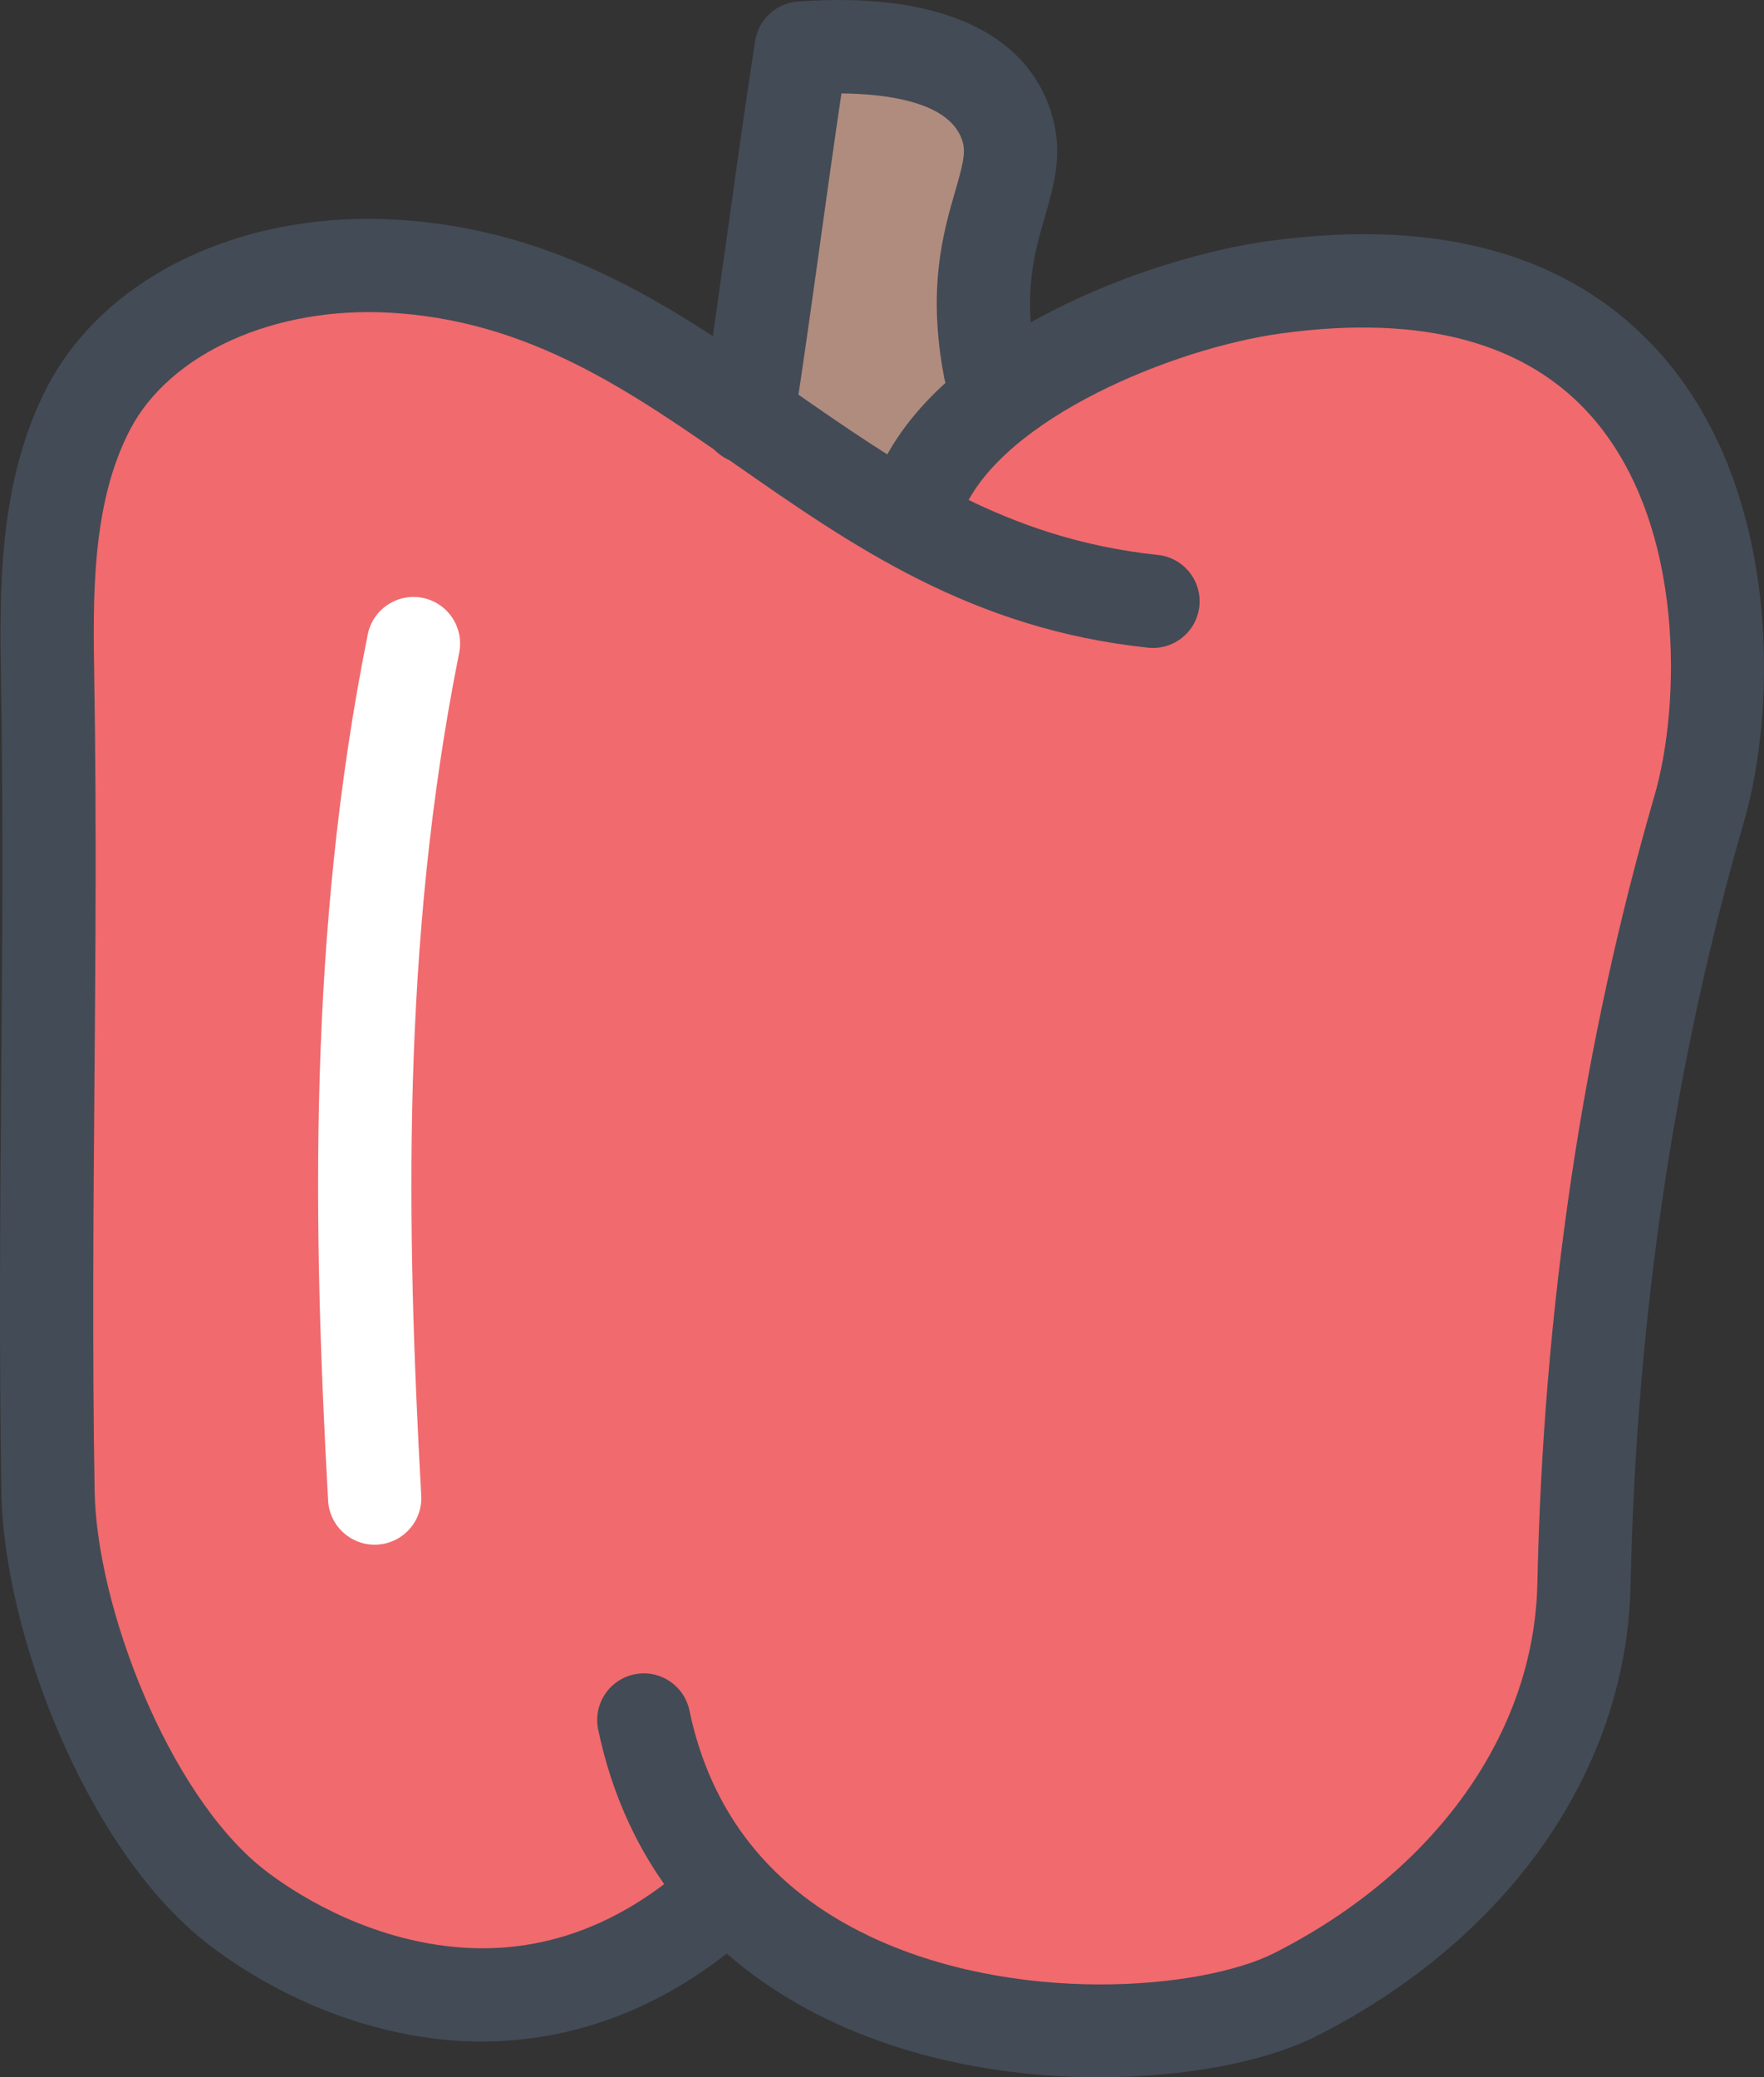
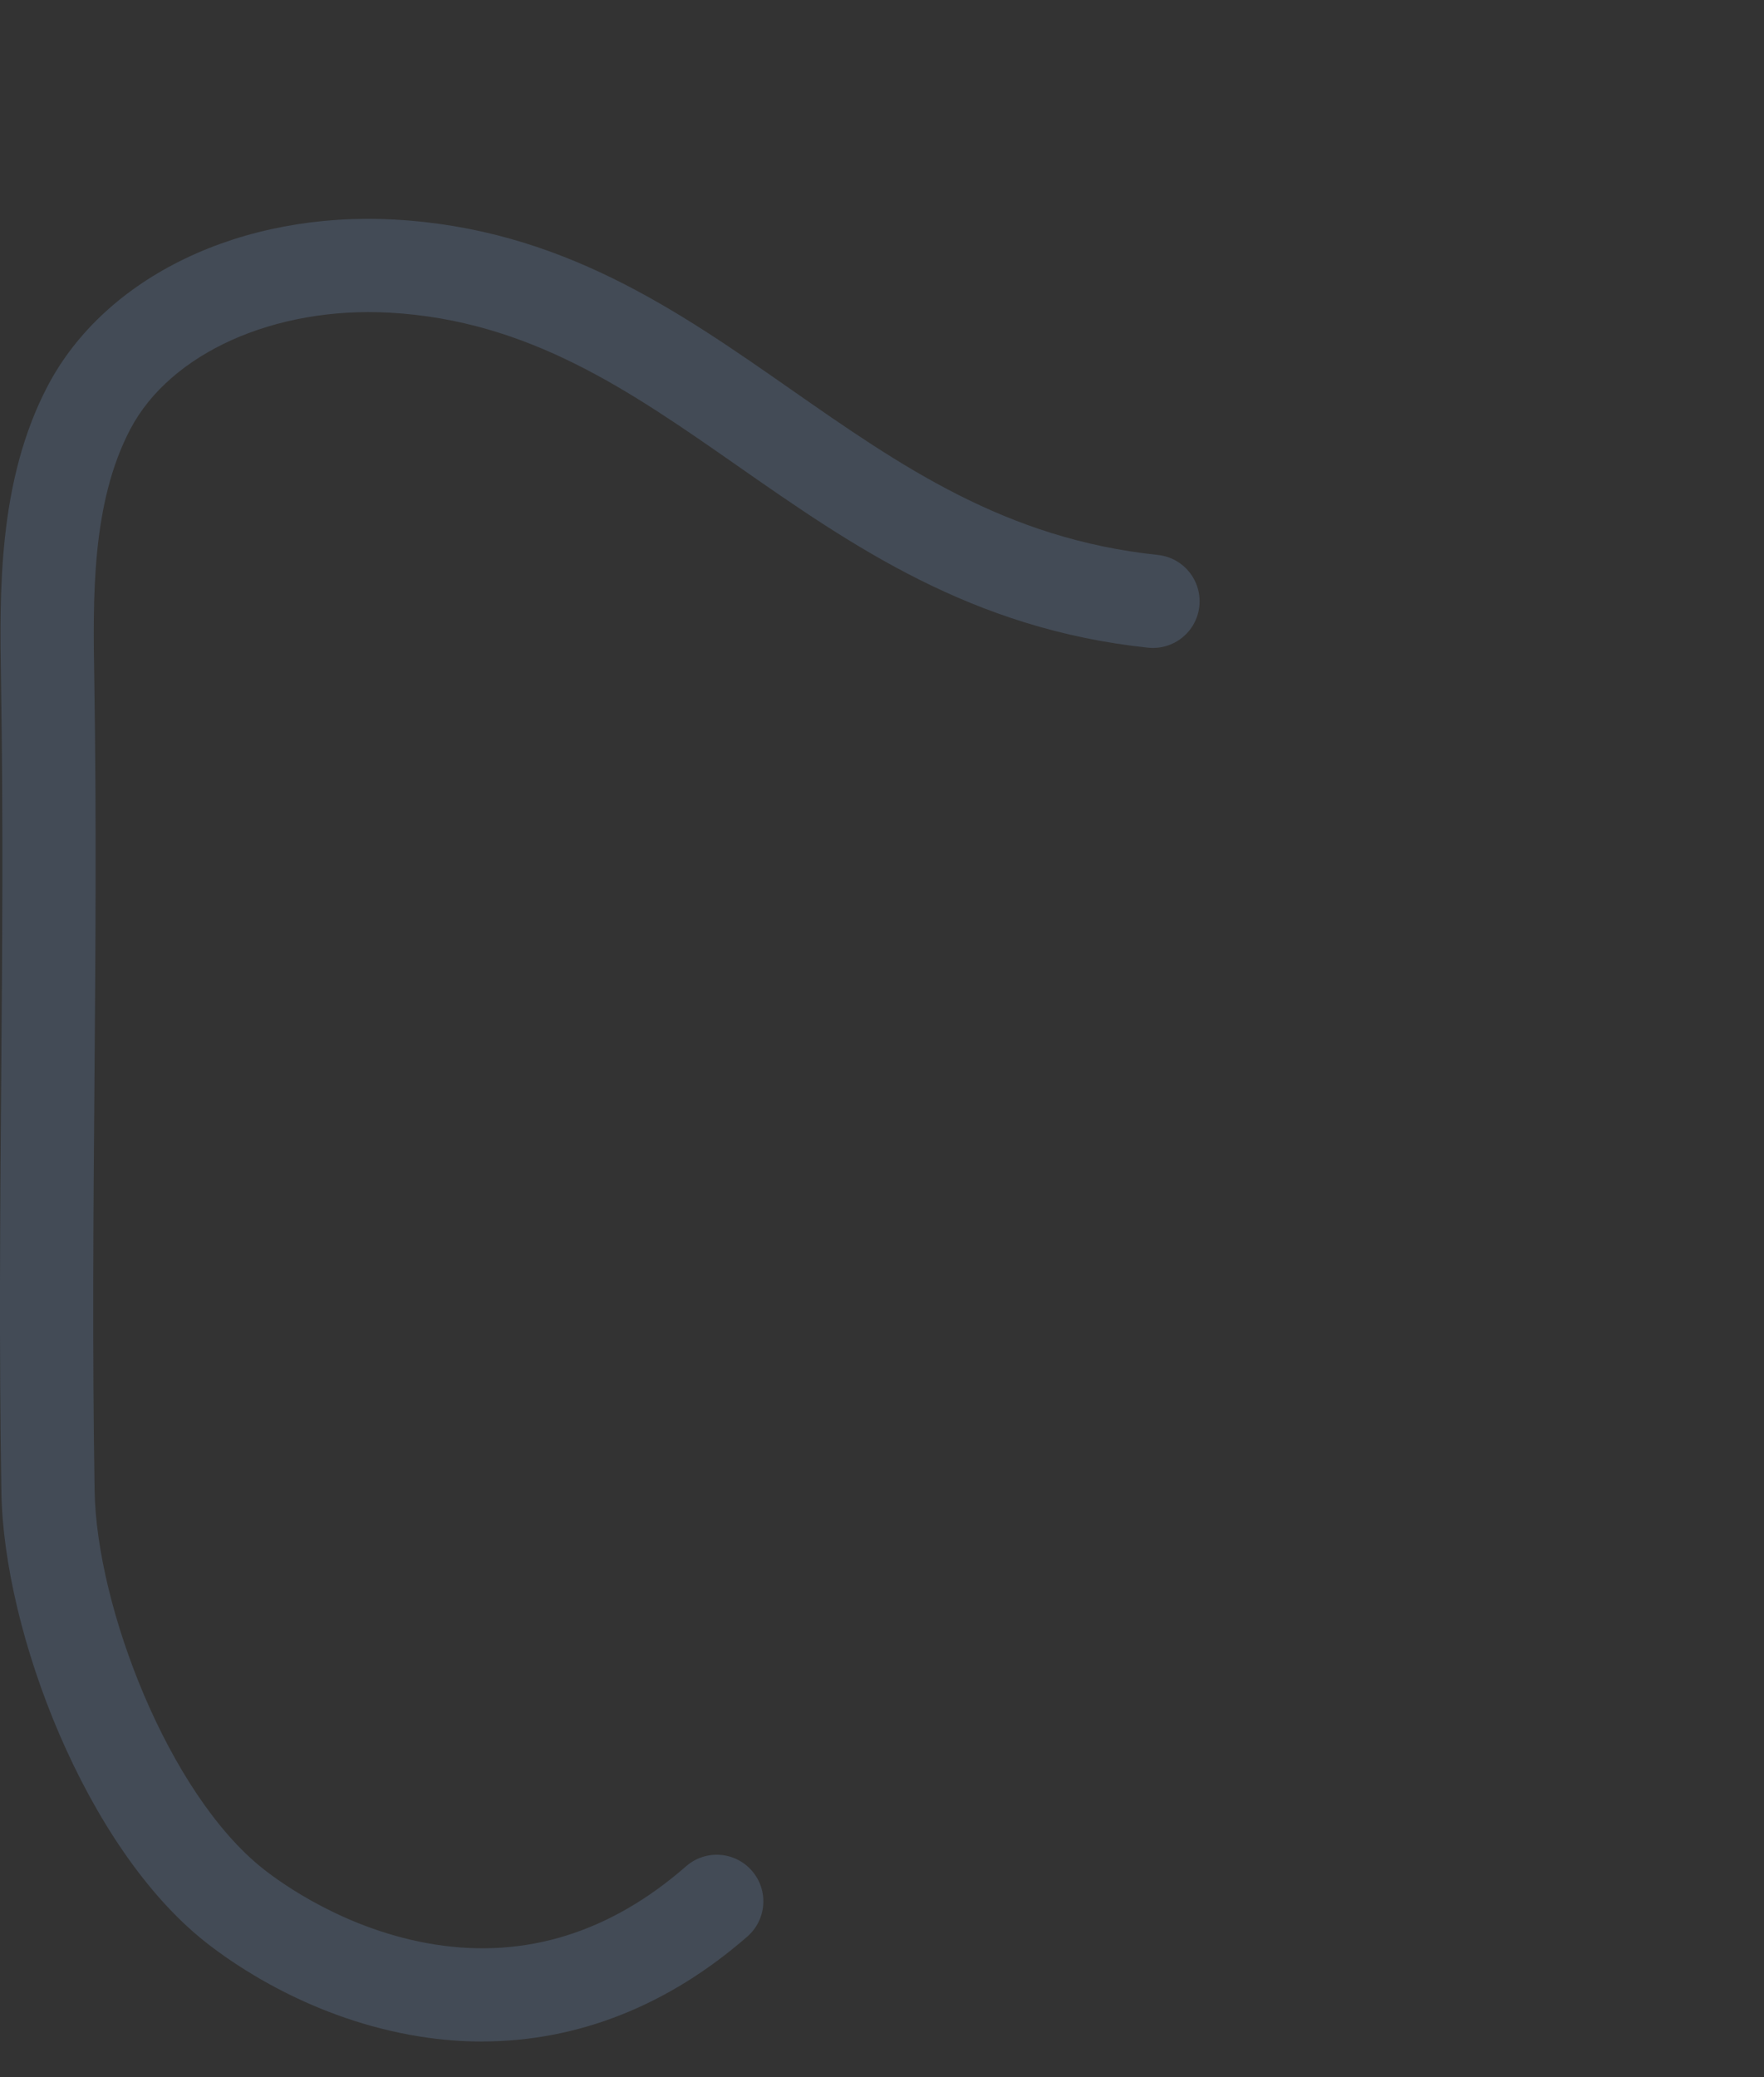
<svg xmlns="http://www.w3.org/2000/svg" id="Layer_2" viewBox="0 0 406.13 478.17">
  <rect x="0" y="0" width="406.13" height="478.17" fill="#333333" stroke="none" />
  <defs>
    <style>.cls-4{fill:#434b56}</style>
  </defs>
  <g id="outlines">
-     <path d="M206.86 113.85c-.06-.71-.01-1.43.29-2.11 3.64-8.52 10.35-16.11 18.67-22.67-1.41-.51-2.58-1.65-2.89-3.26-3.69-19.08-.16-31.24 2.42-40.11 1.72-5.95 2.96-10.25 1.75-14.62-4.07-14.71-25.03-16.41-39.42-15.79-1.9 12.46-3.8 26.02-5.69 39.56-1.87 13.36-3.72 26.65-5.59 38.92.44.31.91.62 1.35.93 9.4 6.55 18.91 13.2 29.11 19.14z" style="fill:#b08c7e" />
-     <path d="M370.88 92.15c-16.52-19.13-42.56-26.37-77.4-21.63-25.31 3.47-67.64 20.09-78.16 44.71-.42.97-1.16 1.65-2.04 2.11 15.19 8.16 31.94 14.54 52.02 16.66 2.44.25 4.2 2.44 3.95 4.89-.28 2.46-2.35 4.22-4.89 3.95-39.06-4.12-65.83-22.78-91.71-40.85-.91-.63-1.82-1.26-2.74-1.9-.66-.26-1.23-.65-1.68-1.16-23.79-16.52-46.93-31.48-78.87-33.24C60.5 64.1 34.12 76.24 23.79 95.9c-9.7 18.51-9.33 41.02-9 60.9.51 32.45.26 63.18.02 92.91-.24 29.91-.49 60.84.05 93.45.44 28.39 17.45 73.13 41.13 91.92 5.61 4.43 55.92 42.01 105.01-.41-8.72-10.68-14.76-23.37-17.78-37.84-.52-2.41 1.03-4.76 3.44-5.26 2.46-.54 4.76 1.03 5.26 3.44 5.37 25.67 20.37 44.57 44.61 56.21 35.37 16.95 81.09 13.06 99.18 3.89 39.22-19.94 63.1-53.74 63.87-90.44 1.33-62.82 10.33-123.31 26.73-179.8 6.29-21.64 7.65-65.96-15.44-92.71z" style="fill:#f16a6d" />
    <path class="cls-4" d="M110.97 469.93c-4.67 0-9.39-.37-14.14-1.12-24.89-3.92-43-16.59-49.63-21.86C19.79 425.22.83 375.85.32 343.39c-.54-32.83-.29-63.9-.05-93.95.24-29.59.49-60.19-.03-92.4-.34-20.6-.77-46.24 10.74-68.2 13.24-25.2 44.57-40.24 79.84-38.3 38.23 2.1 65.13 20.86 91.14 39 25.43 17.74 49.45 34.5 84.62 38.2 5.89.62 10.17 5.9 9.55 11.8-.62 5.89-5.9 10.16-11.8 9.55-40.67-4.29-68.11-23.43-94.65-41.94-24.63-17.18-47.9-33.41-80.03-35.18-26.48-1.45-50.46 9.33-59.66 26.84-8.96 17.1-8.6 38.76-8.28 57.87.52 32.48.27 63.21.03 92.93-.24 29.92-.5 60.85.04 93.43.42 26.94 17.09 69.91 38.76 87.1 4.14 3.29 19.21 14.25 39.63 17.46 20.91 3.29 40.35-2.77 57.79-18.01 4.46-3.9 11.24-3.45 15.14 1.02 3.9 4.46 3.44 11.24-1.02 15.14-18.25 15.95-39.15 24.17-61.11 24.17z" />
-     <path class="cls-4" d="M253.23 478.17c-15.97 0-39.77-2.31-62.63-13.28-28.31-13.58-46.59-36.67-52.88-66.77-1.21-5.8 2.51-11.49 8.31-12.7 5.8-1.22 11.49 2.51 12.7 8.31 4.94 23.65 18.79 41.08 41.16 51.81 33.59 16.11 76.68 12.57 93.62 3.96 37.11-18.86 59.71-50.63 60.44-84.97 1.34-63.38 10.42-124.42 26.98-181.43 5.92-20.38 7.31-61.97-14.16-86.84-15.04-17.42-39.2-23.98-71.8-19.51-24.82 3.41-64.08 19.54-73.24 40.95-2.33 5.45-8.64 7.98-14.09 5.65-5.45-2.33-7.98-8.64-5.65-14.09 13.7-32.04 62.51-49.99 90.05-53.77 40.26-5.54 70.87 3.47 90.97 26.74 27.21 31.52 25.99 81.17 18.53 106.85-16.04 55.2-24.83 114.38-26.13 175.89-.9 42.4-27.88 81.14-72.18 103.65-11.72 5.96-30.37 9.52-49.89 9.53h-.11z" />
-     <path class="cls-4" d="M172.2 106.79c-.55 0-1.1-.04-1.66-.13-5.86-.91-9.87-6.39-8.96-12.25 2.01-12.95 4.04-27.56 6.02-41.7 2.04-14.66 4.16-29.81 6.26-43.3.77-4.93 4.84-8.69 9.82-9.05 32.43-2.38 53.27 7.1 58.67 26.67 2.38 8.5.26 15.82-1.79 22.89-2.38 8.22-5.08 17.53-2.09 33.01 1.12 5.82-2.68 11.45-8.5 12.57-5.82 1.12-11.45-2.68-12.57-8.5-3.98-20.57-.21-33.57 2.54-43.06 1.62-5.6 2.44-8.64 1.73-11.17-2.57-9.31-17.42-11.16-27.94-11.27-1.64 10.98-3.28 22.73-4.87 34.18-1.98 14.21-4.03 28.91-6.06 42.02-.82 5.3-5.39 9.09-10.59 9.09z" />
-     <path d="M86.25 355.57c-5.66 0-10.39-4.42-10.71-10.14-3.47-62.7-4.77-130.26 9.13-199.4 1.17-5.81 6.83-9.57 12.64-8.41 5.81 1.17 9.57 6.83 8.41 12.64-13.42 66.78-12.13 132.7-8.74 193.98.33 5.92-4.2 10.98-10.12 11.31-.2.01-.4.02-.6.02z" style="fill:#fff" />
  </g>
</svg>